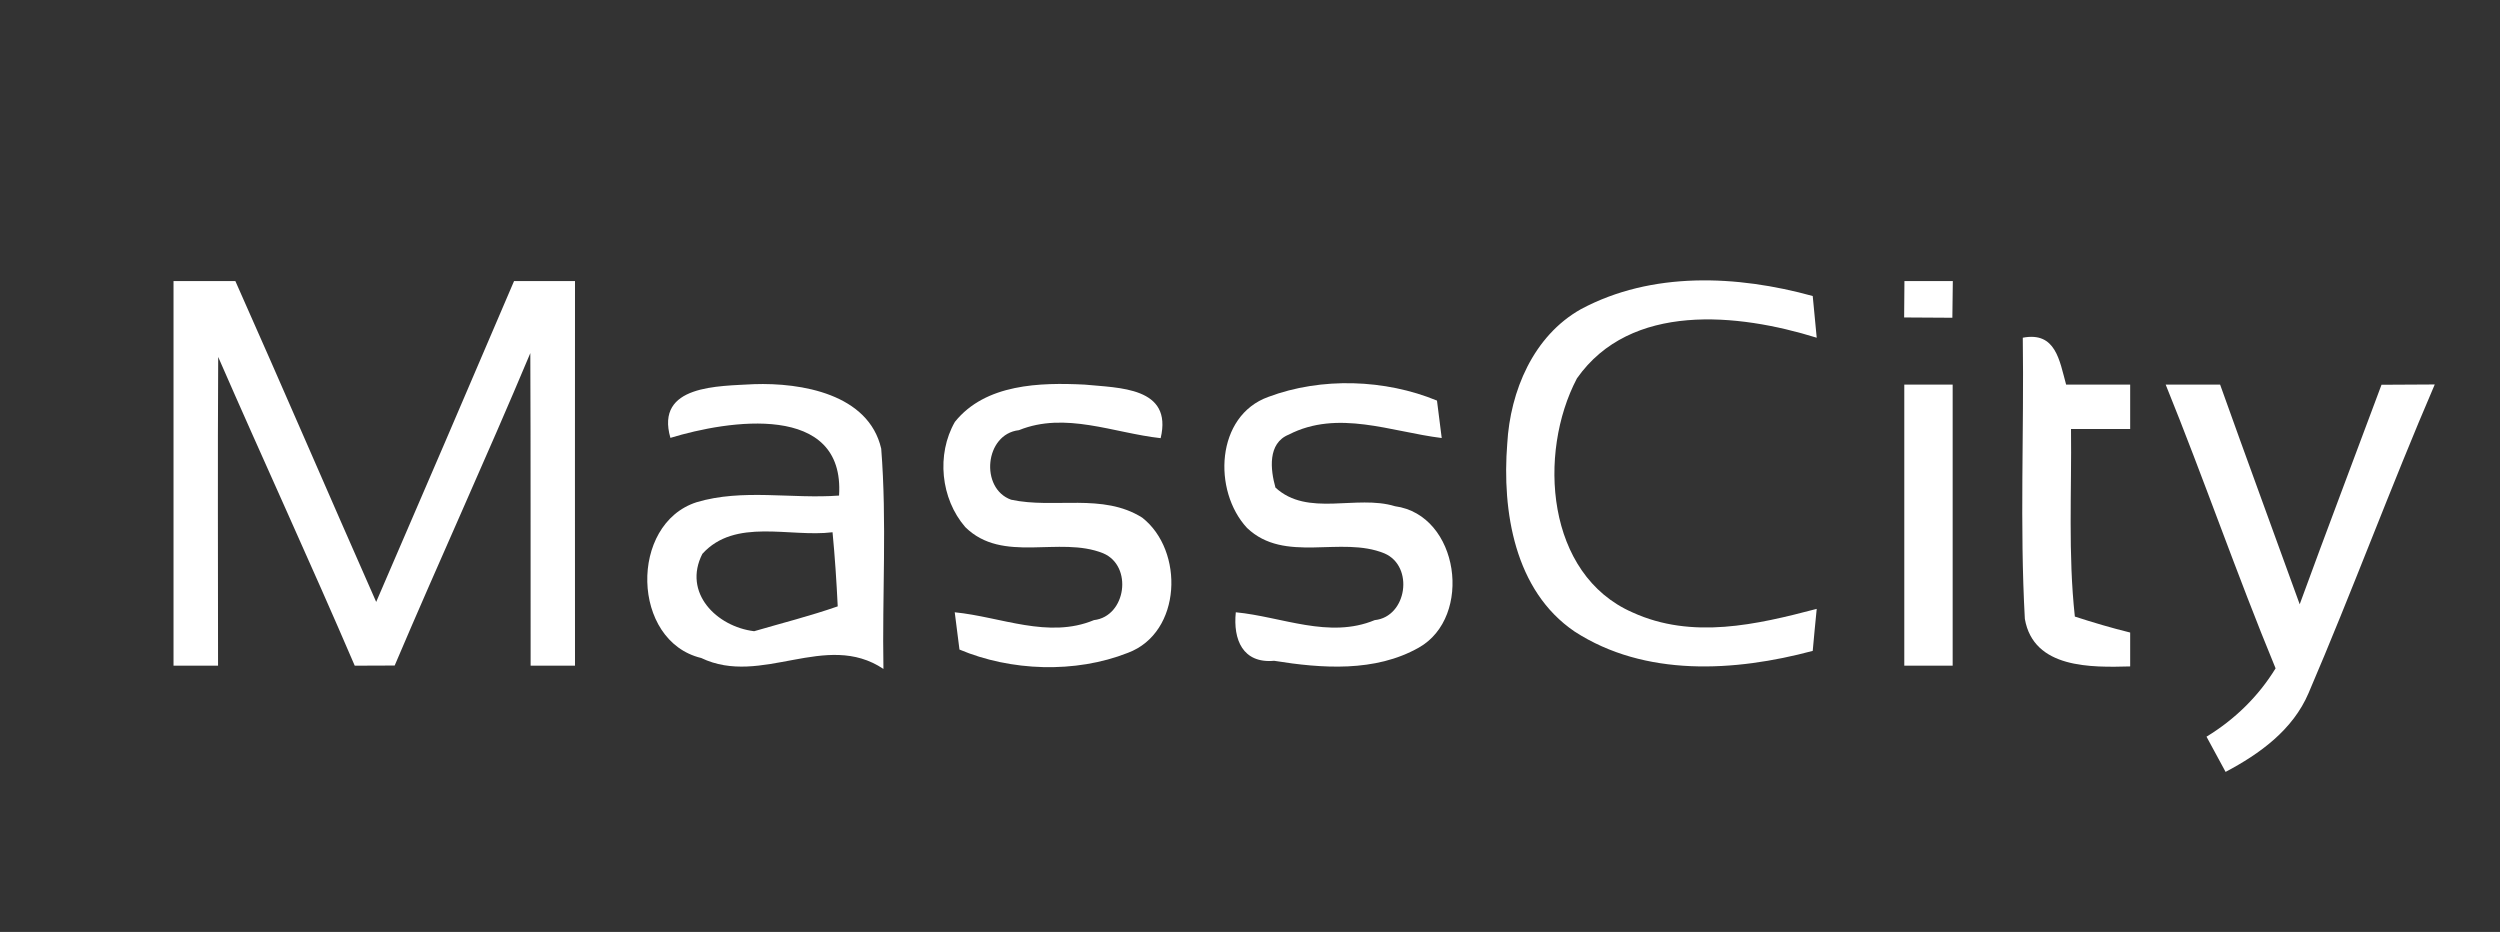
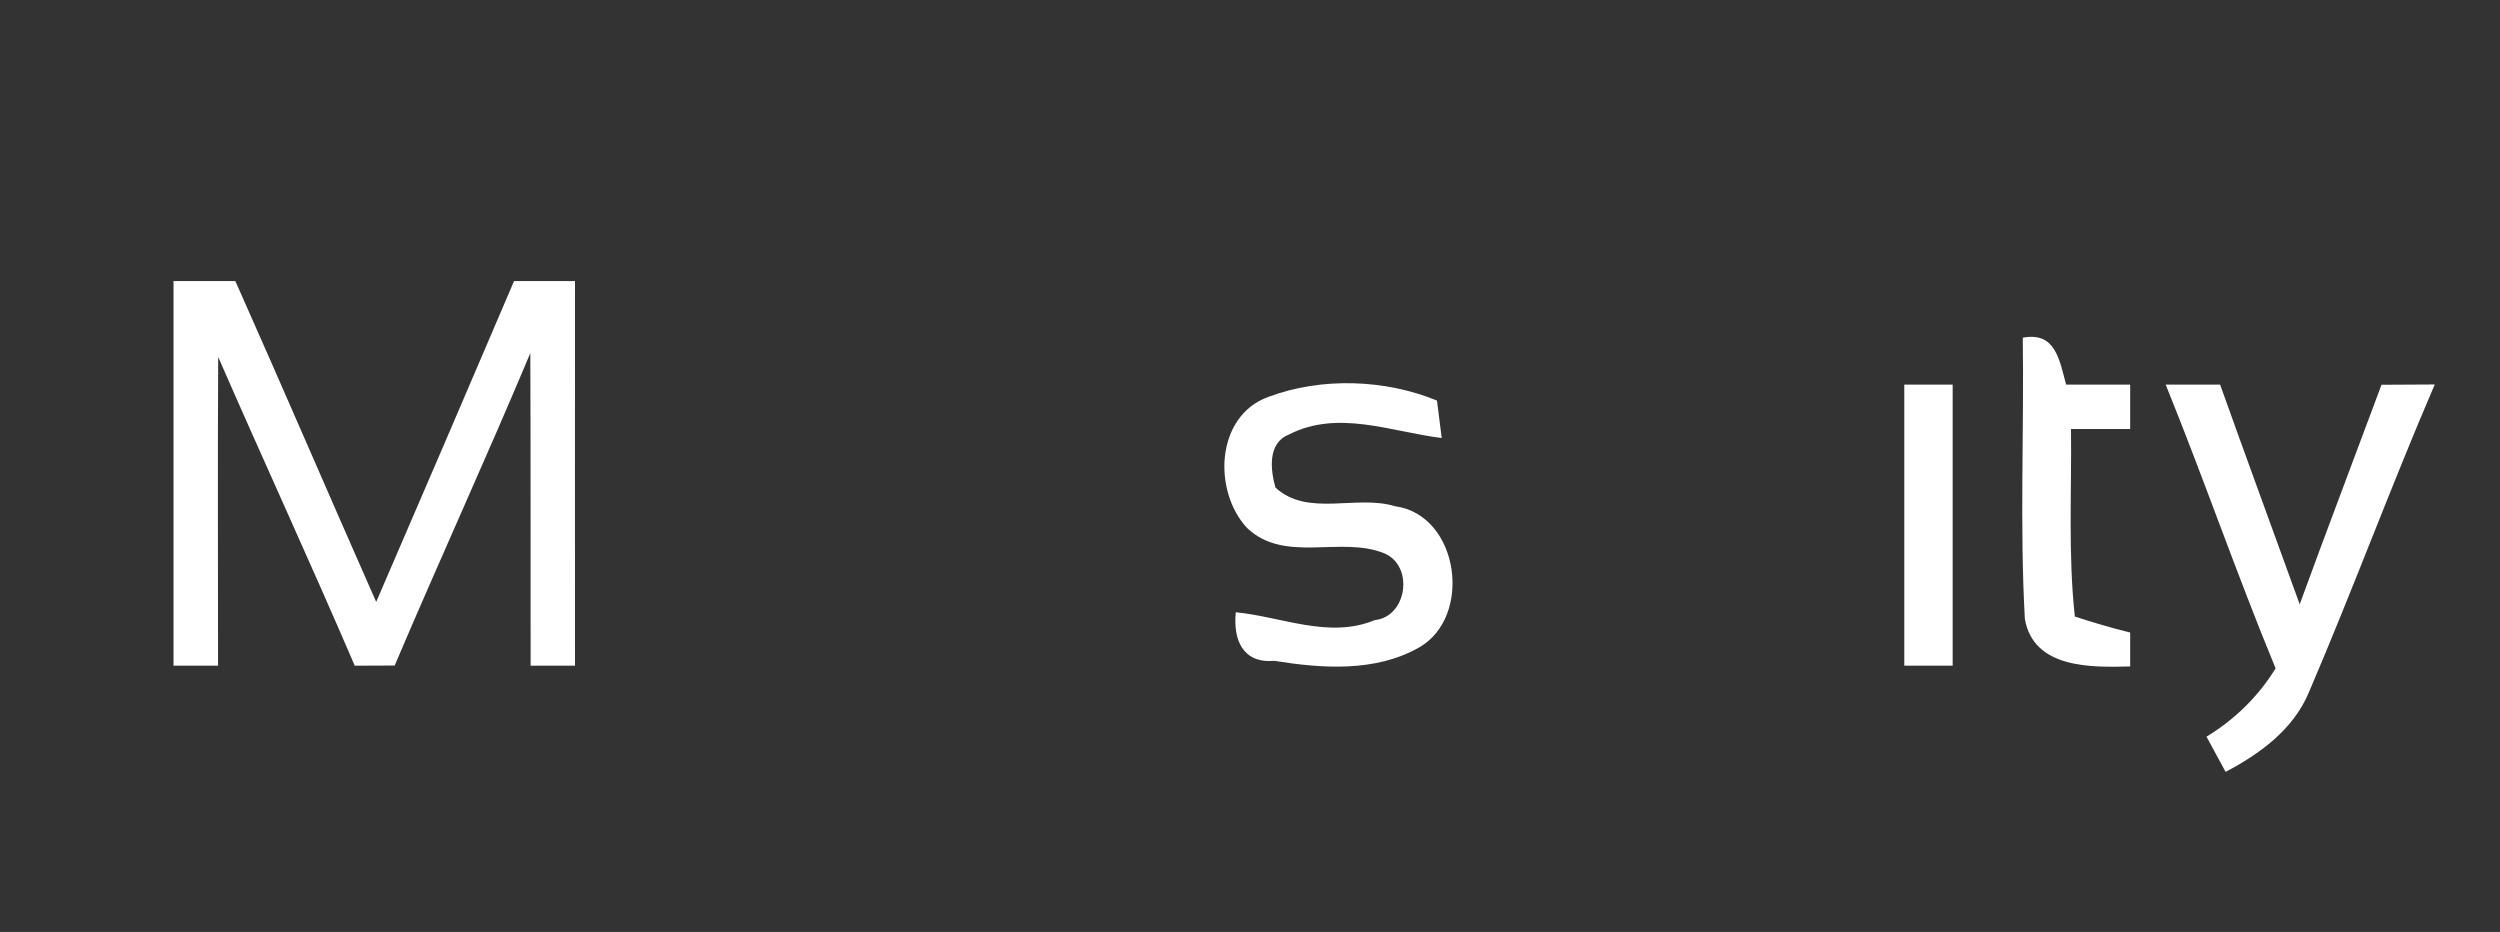
<svg xmlns="http://www.w3.org/2000/svg" width="169pt" height="63pt" viewBox="0 0 169 63" version="1.1">
  <rect x="0" y="0" width="169" height="63" fill="#333333" stroke="none" />
  <g id="#ffffffff">
    <path fill="#ffffff" opacity="1.00" d=" M 11.73 19.00 C 13.12 19.00 14.52 19.00 15.91 19.00 C 19.12 26.21 22.24 33.47 25.43 40.69 C 28.55 33.47 31.66 26.24 34.75 19.00 C 36.12 19.00 37.50 19.00 38.87 19.00 C 38.86 27.67 38.87 36.33 38.87 45.00 C 38.12 45.00 36.62 45.00 35.87 45.00 C 35.86 37.96 35.88 30.91 35.85 23.87 C 32.88 30.95 29.68 37.93 26.68 44.99 C 26.00 44.99 24.65 45.00 23.98 45.00 C 20.98 38.01 17.79 31.10 14.75 24.13 C 14.71 31.09 14.74 38.04 14.74 45.00 C 13.99 45.00 12.48 45.00 11.73 45.00 C 11.73 36.33 11.73 27.67 11.73 19.00 Z" />
-     <path fill="#ffffff" opacity="1.00" d=" M 106.87 20.90 C 111.67 18.33 117.43 18.60 122.54 20.01 C 122.61 20.71 122.74 22.13 122.81 22.83 C 117.50 21.18 110.23 20.41 106.60 25.58 C 103.94 30.64 104.51 38.84 110.36 41.40 C 114.39 43.24 118.74 42.23 122.81 41.16 C 122.74 41.87 122.60 43.29 122.54 44.00 C 117.27 45.41 111.20 45.78 106.44 42.69 C 102.38 39.93 101.53 34.55 101.89 29.99 C 102.09 26.44 103.65 22.71 106.87 20.90 Z" />
-     <path fill="#ffffff" opacity="1.00" d=" M 128.72 21.46 C 128.73 20.64 128.73 19.82 128.74 19.00 C 129.56 19.00 131.19 19.00 132.01 19.00 C 132.00 19.62 131.99 20.86 131.98 21.48 C 130.89 21.47 129.81 21.47 128.72 21.46 Z" />
    <path fill="#ffffff" opacity="1.00" d=" M 136.74 22.83 C 138.97 22.40 139.22 24.37 139.67 26.00 C 141.11 26.00 142.55 26.00 144.00 26.00 C 144.00 26.75 144.00 28.25 144.00 29.00 C 142.67 29.00 141.33 29.00 140.00 29.00 C 140.05 33.22 139.80 37.47 140.26 41.68 C 141.49 42.08 142.74 42.45 144.00 42.76 C 144.00 43.33 144.00 44.48 144.00 45.05 C 141.37 45.12 137.47 45.21 136.88 41.84 C 136.53 35.52 136.83 29.16 136.74 22.83 Z" />
-     <path fill="#ffffff" opacity="1.00" d=" M 45.32 29.60 C 44.28 26.00 48.58 26.11 50.96 25.97 C 54.17 25.86 58.72 26.63 59.57 30.33 C 59.96 35.28 59.63 40.26 59.72 45.22 C 55.82 42.61 51.49 46.44 47.40 44.48 C 42.67 43.34 42.52 35.42 47.09 33.95 C 50.19 33.02 53.53 33.74 56.72 33.50 C 57.13 27.16 49.21 28.41 45.32 29.60 M 47.48 37.44 C 46.14 40.07 48.44 42.36 50.98 42.67 C 52.86 42.12 54.77 41.64 56.63 40.99 C 56.55 39.32 56.44 37.65 56.28 35.98 C 53.39 36.34 49.70 34.99 47.48 37.44 Z" />
-     <path fill="#ffffff" opacity="1.00" d=" M 64.55 28.52 C 66.62 25.94 70.31 25.85 73.33 26.00 C 75.64 26.23 79.29 26.15 78.46 29.62 C 75.28 29.27 72.02 27.81 68.88 29.08 C 66.56 29.34 66.23 33.02 68.35 33.78 C 71.26 34.41 74.54 33.31 77.21 34.99 C 80.06 37.21 79.90 42.76 76.25 44.13 C 72.68 45.54 68.32 45.37 64.86 43.91 C 64.78 43.28 64.62 42.02 64.54 41.39 C 67.67 41.70 70.87 43.20 73.95 41.92 C 76.13 41.67 76.60 38.25 74.57 37.40 C 71.61 36.21 67.78 38.13 65.25 35.63 C 63.59 33.71 63.29 30.72 64.55 28.52 Z" />
    <path fill="#ffffff" opacity="1.00" d=" M 85.74 26.83 C 89.34 25.48 93.65 25.64 97.14 27.08 C 97.22 27.71 97.38 28.98 97.46 29.61 C 94.04 29.19 90.44 27.67 87.12 29.38 C 85.68 29.96 85.88 31.75 86.22 32.96 C 88.40 34.97 91.69 33.42 94.30 34.22 C 98.65 34.81 99.59 41.71 95.91 43.78 C 92.96 45.45 89.36 45.19 86.13 44.67 C 84.01 44.86 83.35 43.24 83.54 41.39 C 86.66 41.69 89.85 43.20 92.93 41.92 C 95.11 41.70 95.61 38.28 93.59 37.41 C 90.65 36.20 86.85 38.12 84.30 35.69 C 81.97 33.18 82.18 28.11 85.74 26.83 Z" />
    <path fill="#ffffff" opacity="1.00" d=" M 128.73 26.00 C 129.55 26.00 131.18 26.00 132.00 26.00 C 132.00 32.33 132.00 38.67 132.00 45.00 C 131.18 45.00 129.55 45.00 128.73 45.00 C 128.73 38.67 128.73 32.33 128.73 26.00 Z" />
    <path fill="#ffffff" opacity="1.00" d=" M 146.40 26.00 C 147.32 26.00 149.16 26.00 150.08 26.00 C 151.85 30.96 153.67 35.90 155.46 40.85 C 157.27 35.89 159.15 30.96 160.99 26.01 C 161.89 26.00 163.69 26.00 164.59 25.99 C 161.62 32.89 159.02 39.95 156.06 46.85 C 155.00 49.34 152.76 50.96 150.45 52.18 C 150.13 51.59 149.48 50.40 149.16 49.80 C 151.06 48.64 152.66 47.09 153.83 45.18 C 151.21 38.84 148.98 32.36 146.40 26.00 Z" />
  </g>
</svg>